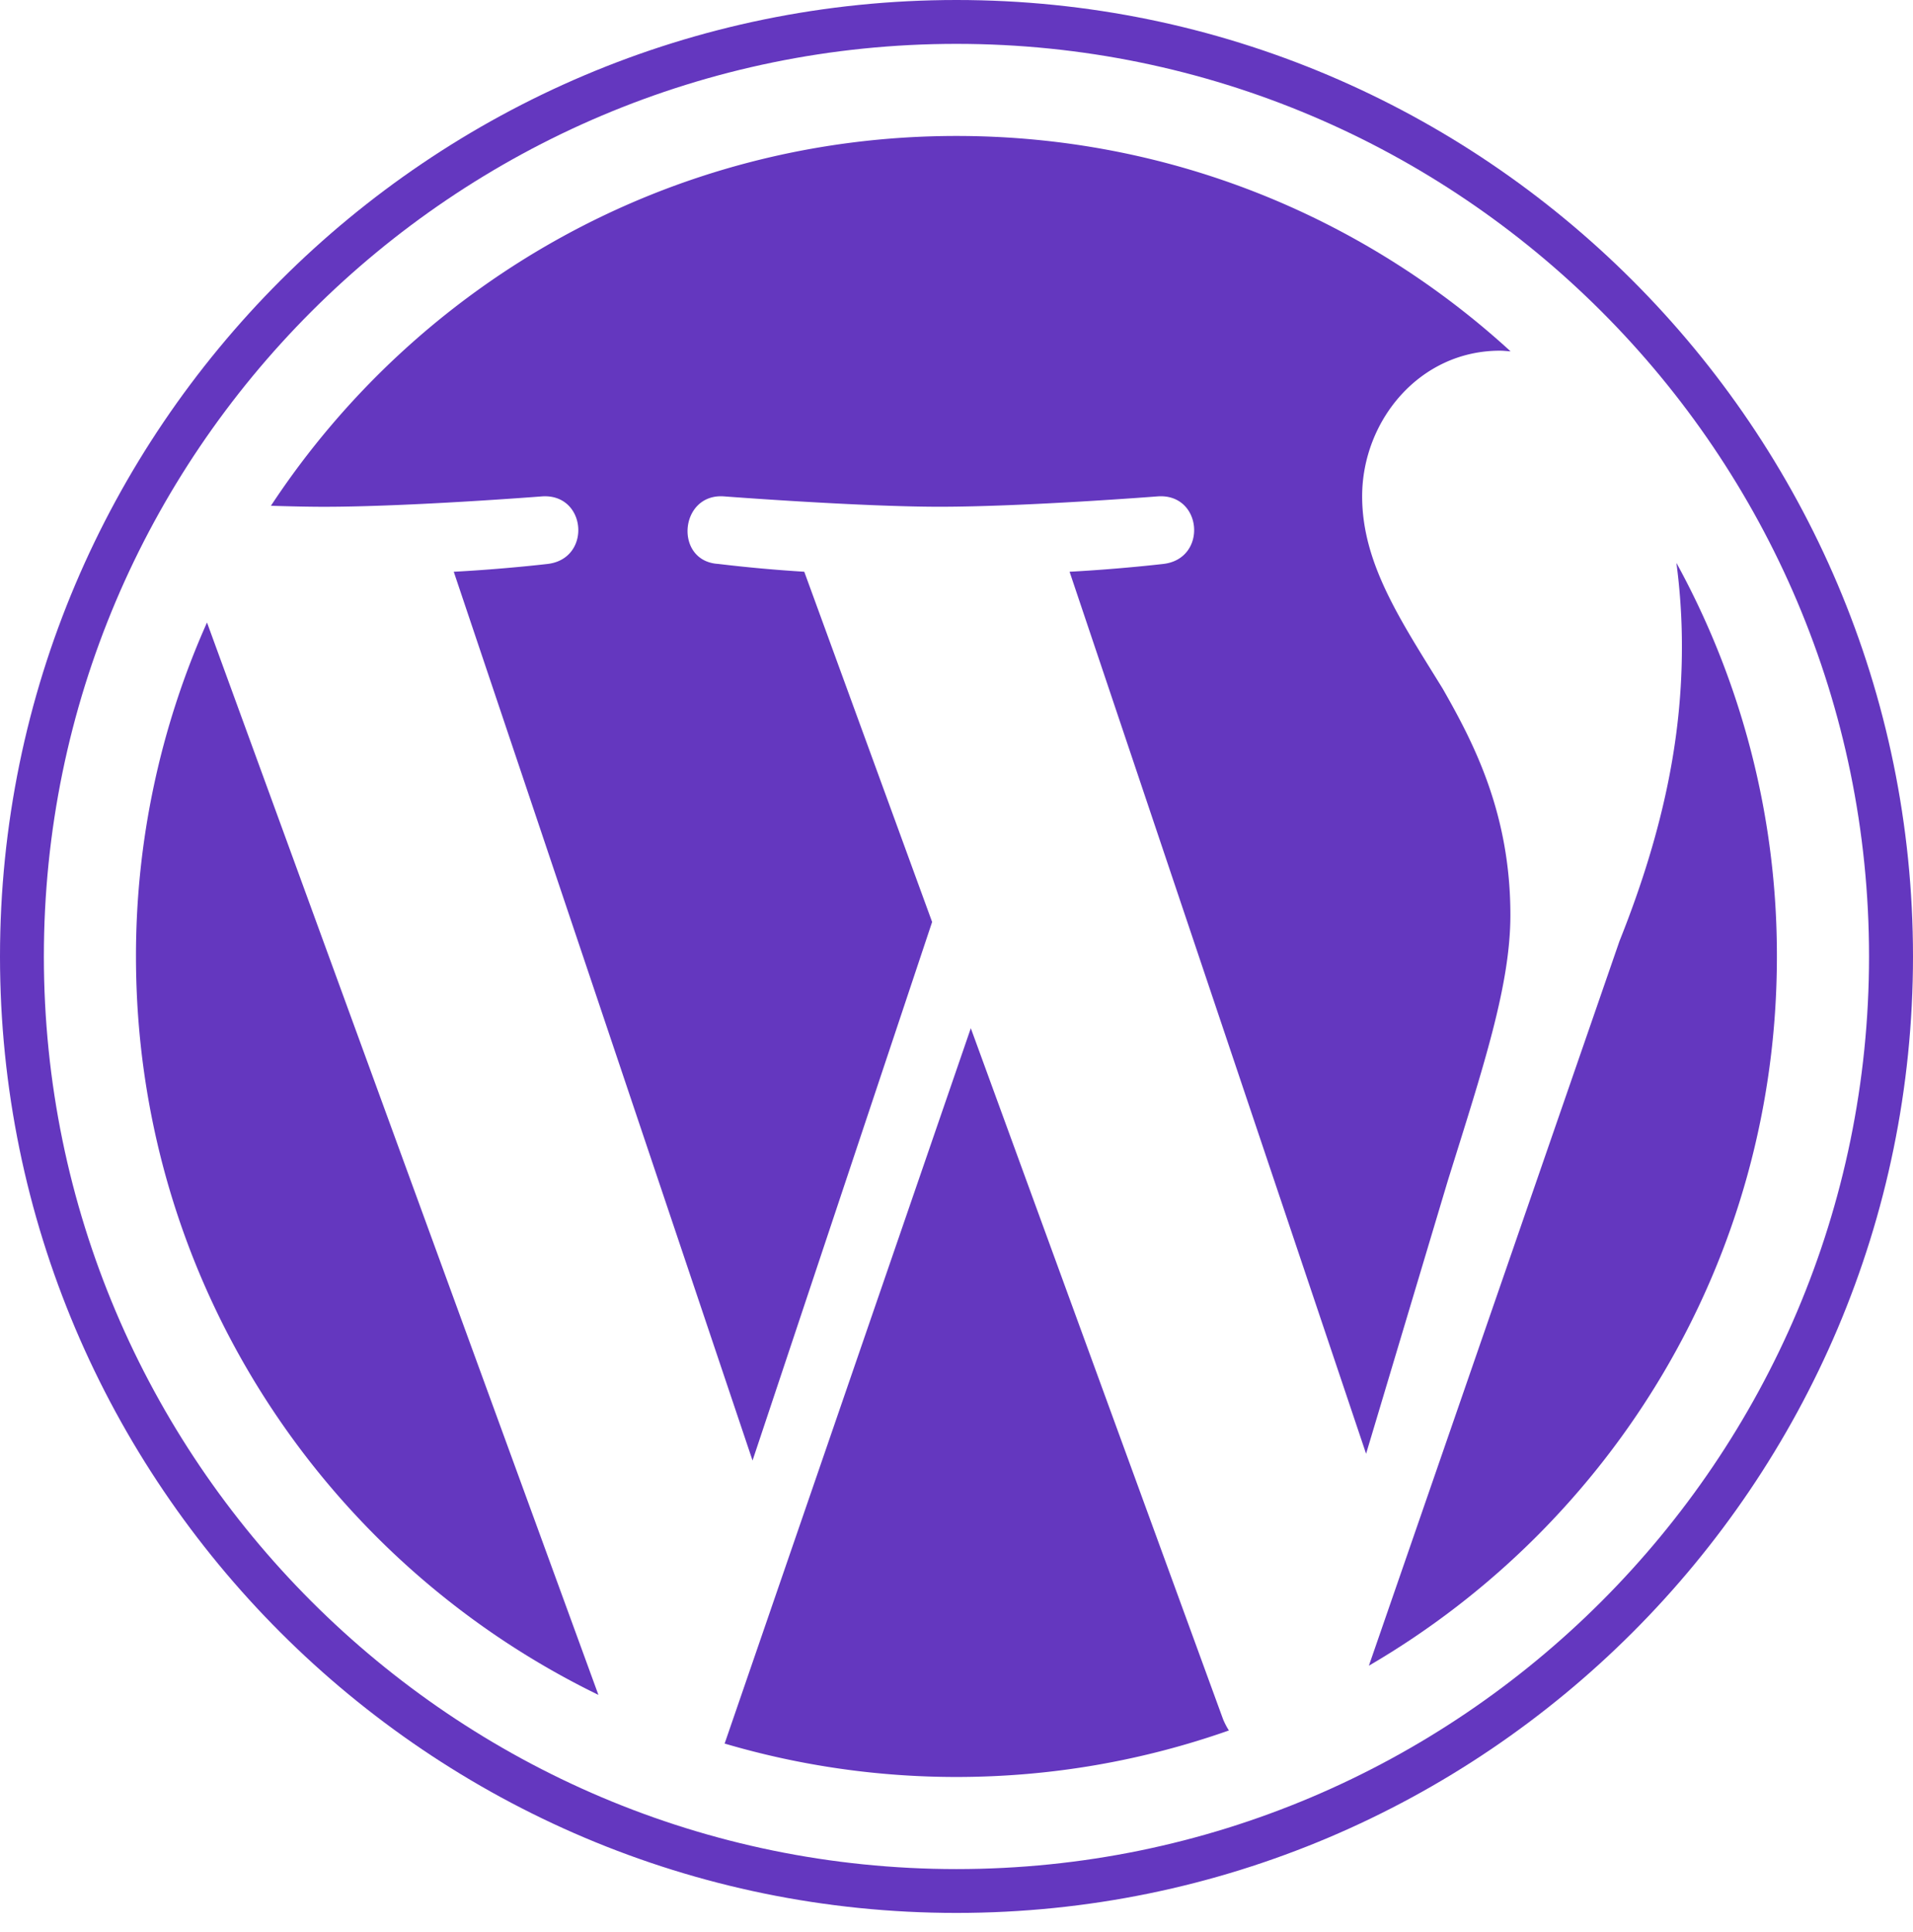
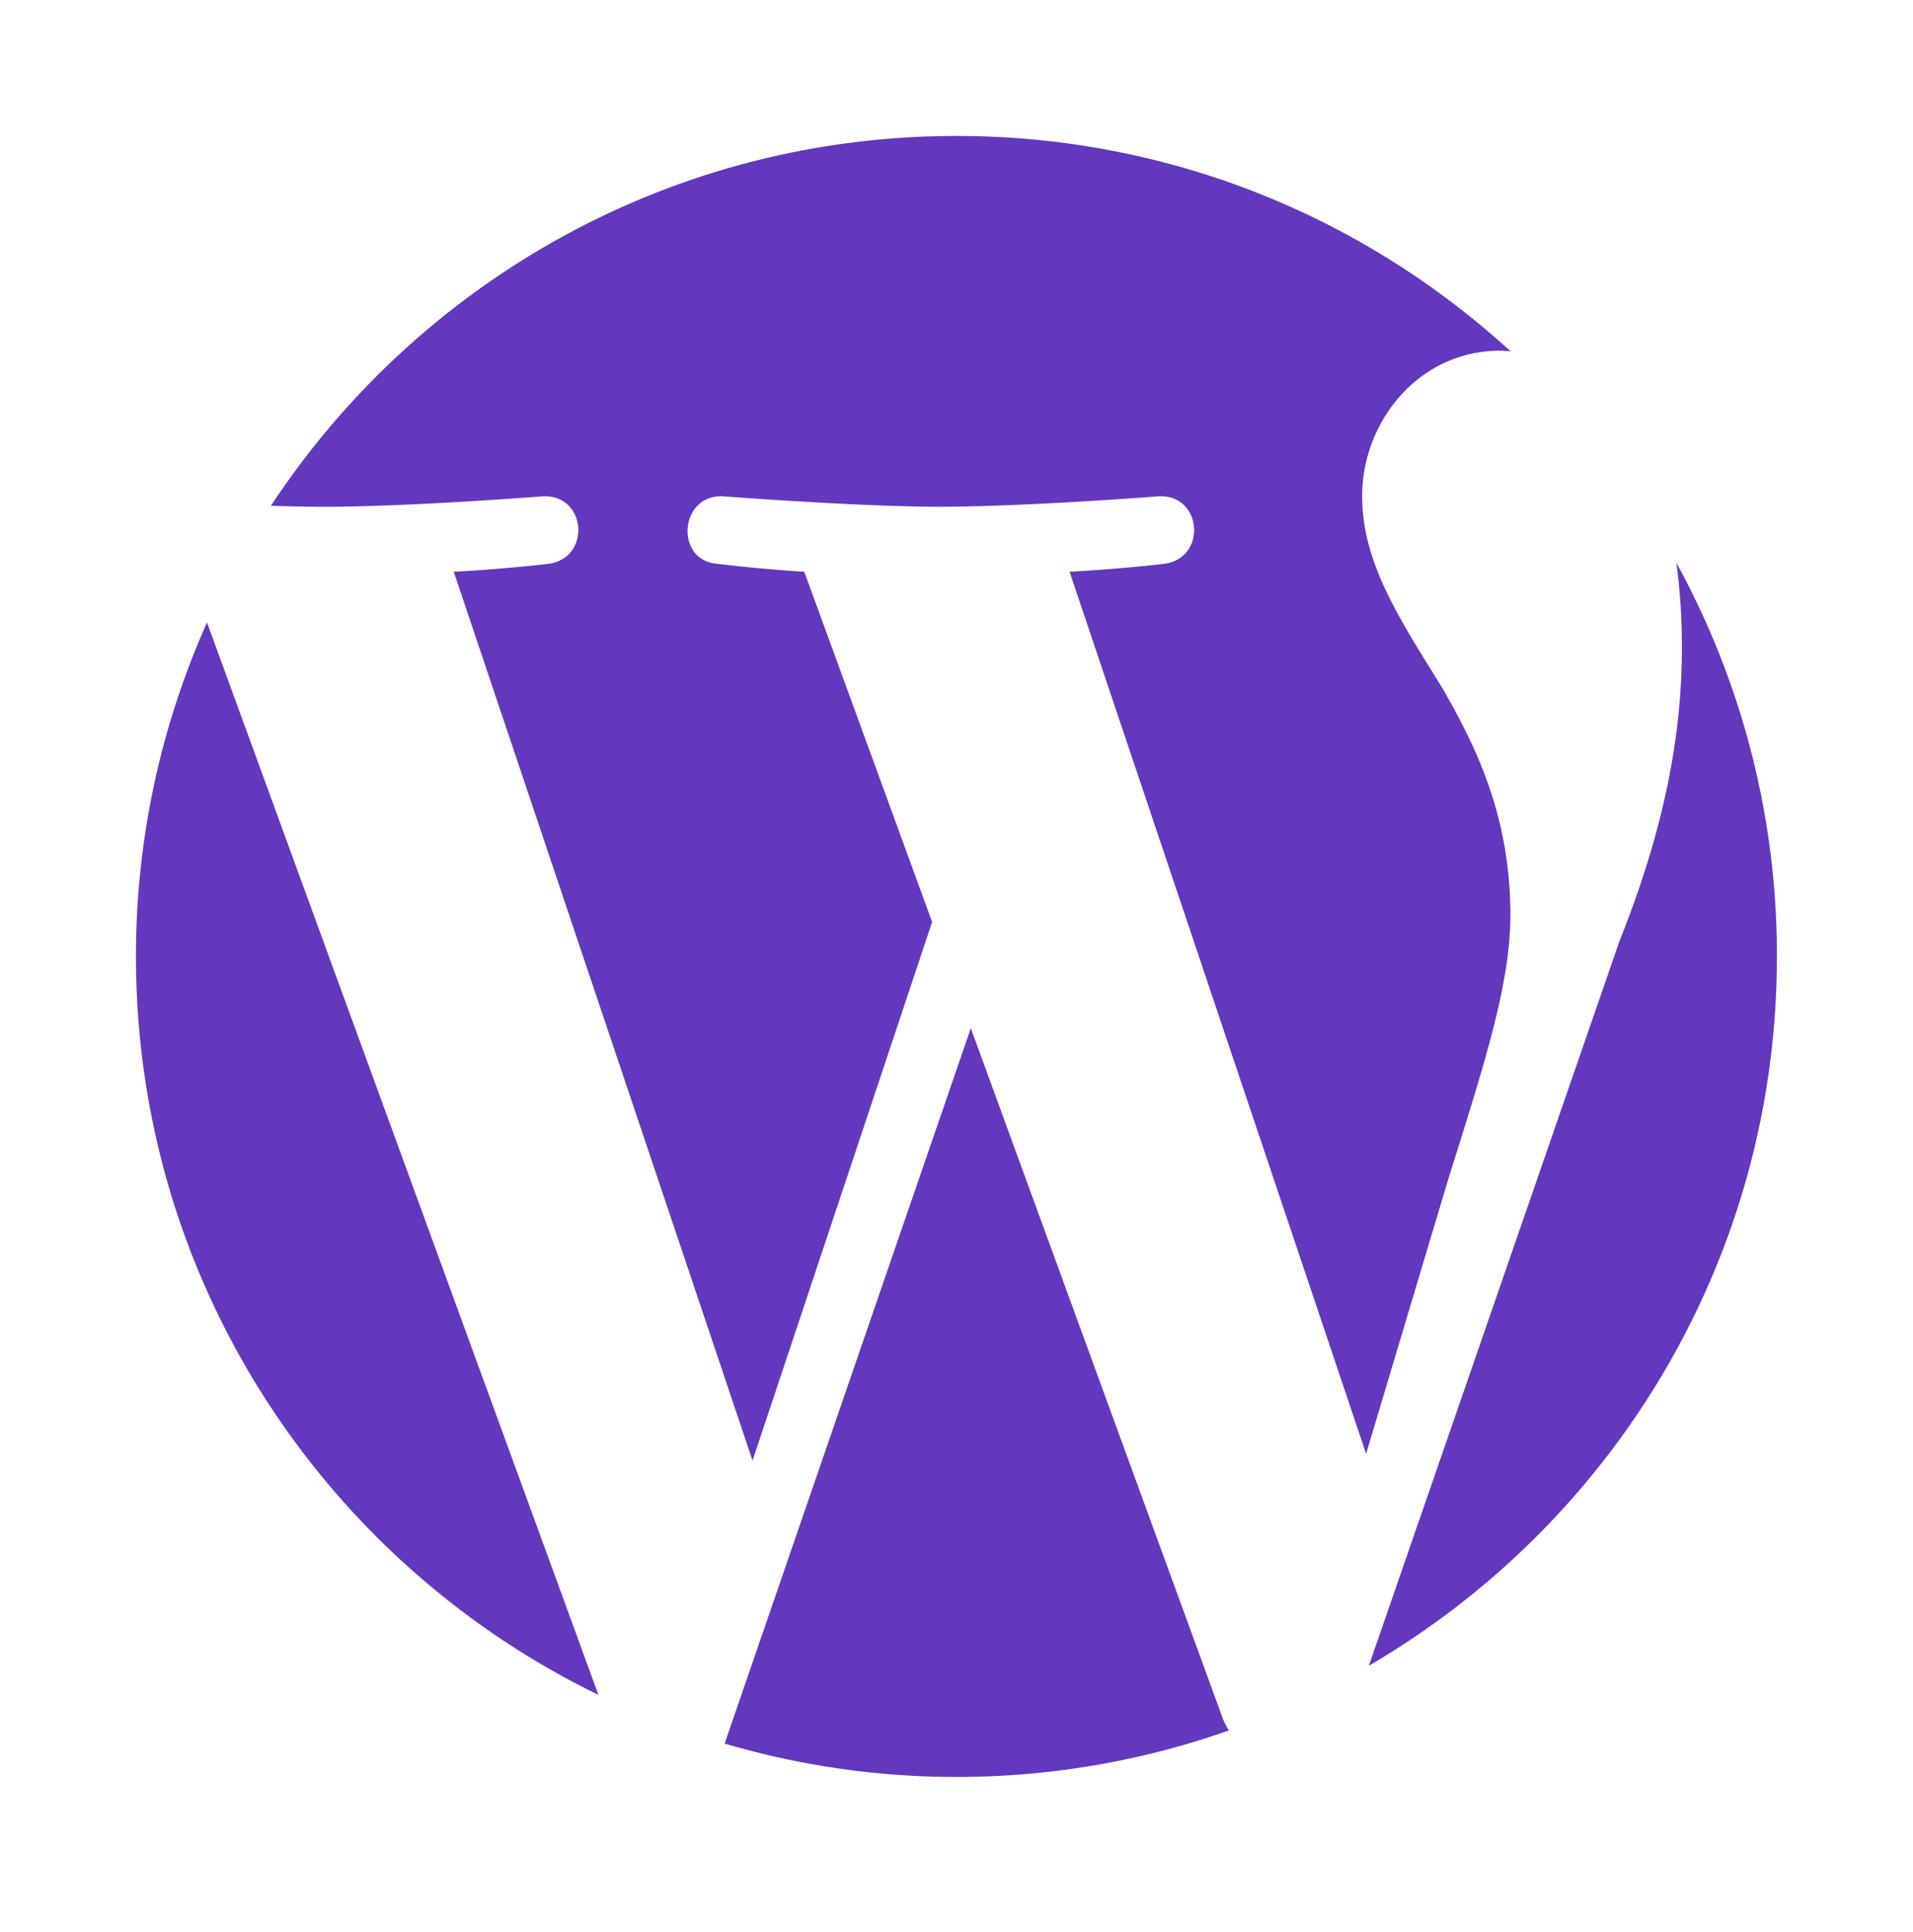
<svg xmlns="http://www.w3.org/2000/svg" width="102" height="103" fill="none">
  <path d="M7.25 51c0 17.318 10.064 32.284 24.657 39.376l-20.87-57.182A43.59 43.59 0 0 0 7.25 51Zm73.283-2.208c0-5.407-1.942-9.152-3.607-12.066-2.218-3.604-4.297-6.656-4.297-10.26 0-4.022 3.05-7.766 7.347-7.766.194 0 .378.024.567.035C72.759 11.604 62.389 7.25 50.999 7.25c-15.284 0-28.731 7.842-36.554 19.72 1.027.03 1.994.053 2.816.053 4.576 0 11.66-.556 11.66-.556 2.358-.139 2.636 3.325.28 3.604 0 0-2.37.28-5.007.417L40.125 77.88 49.7 49.163l-6.817-18.676a79.475 79.475 0 0 1-4.587-.417c-2.358-.139-2.082-3.743.276-3.604 0 0 7.225.555 11.524.555 4.575 0 11.66-.555 11.66-.555 2.36-.14 2.637 3.325.28 3.604 0 0-2.375.279-5.007.417l15.81 47.032 4.364-14.583c1.891-6.052 3.33-10.398 3.33-14.144Z" fill="#6437BF" />
  <path d="M51.763 54.827 38.637 92.972a43.73 43.73 0 0 0 12.358 1.782c5.095 0 9.981-.88 14.529-2.48a3.848 3.848 0 0 1-.312-.603L51.763 54.827ZM89.384 30.01a33.58 33.58 0 0 1 .294 4.498c0 4.44-.829 9.43-3.327 15.671L72.988 88.82c13.006-7.585 21.755-21.677 21.755-37.818a43.511 43.511 0 0 0-5.36-20.992Z" fill="#6437BF" />
-   <path d="M50.999 0C22.879 0 0 22.878 0 51c0 28.124 22.879 51.003 50.999 51.003S102 79.124 102 51c-.001-28.122-22.882-51-51.001-51Zm0 99.665c-26.83 0-48.66-21.832-48.66-48.665 0-26.832 21.828-48.661 48.66-48.661 26.83 0 48.657 21.829 48.657 48.66 0 26.834-21.828 48.666-48.657 48.666Z" fill="#6437BF" />
</svg>